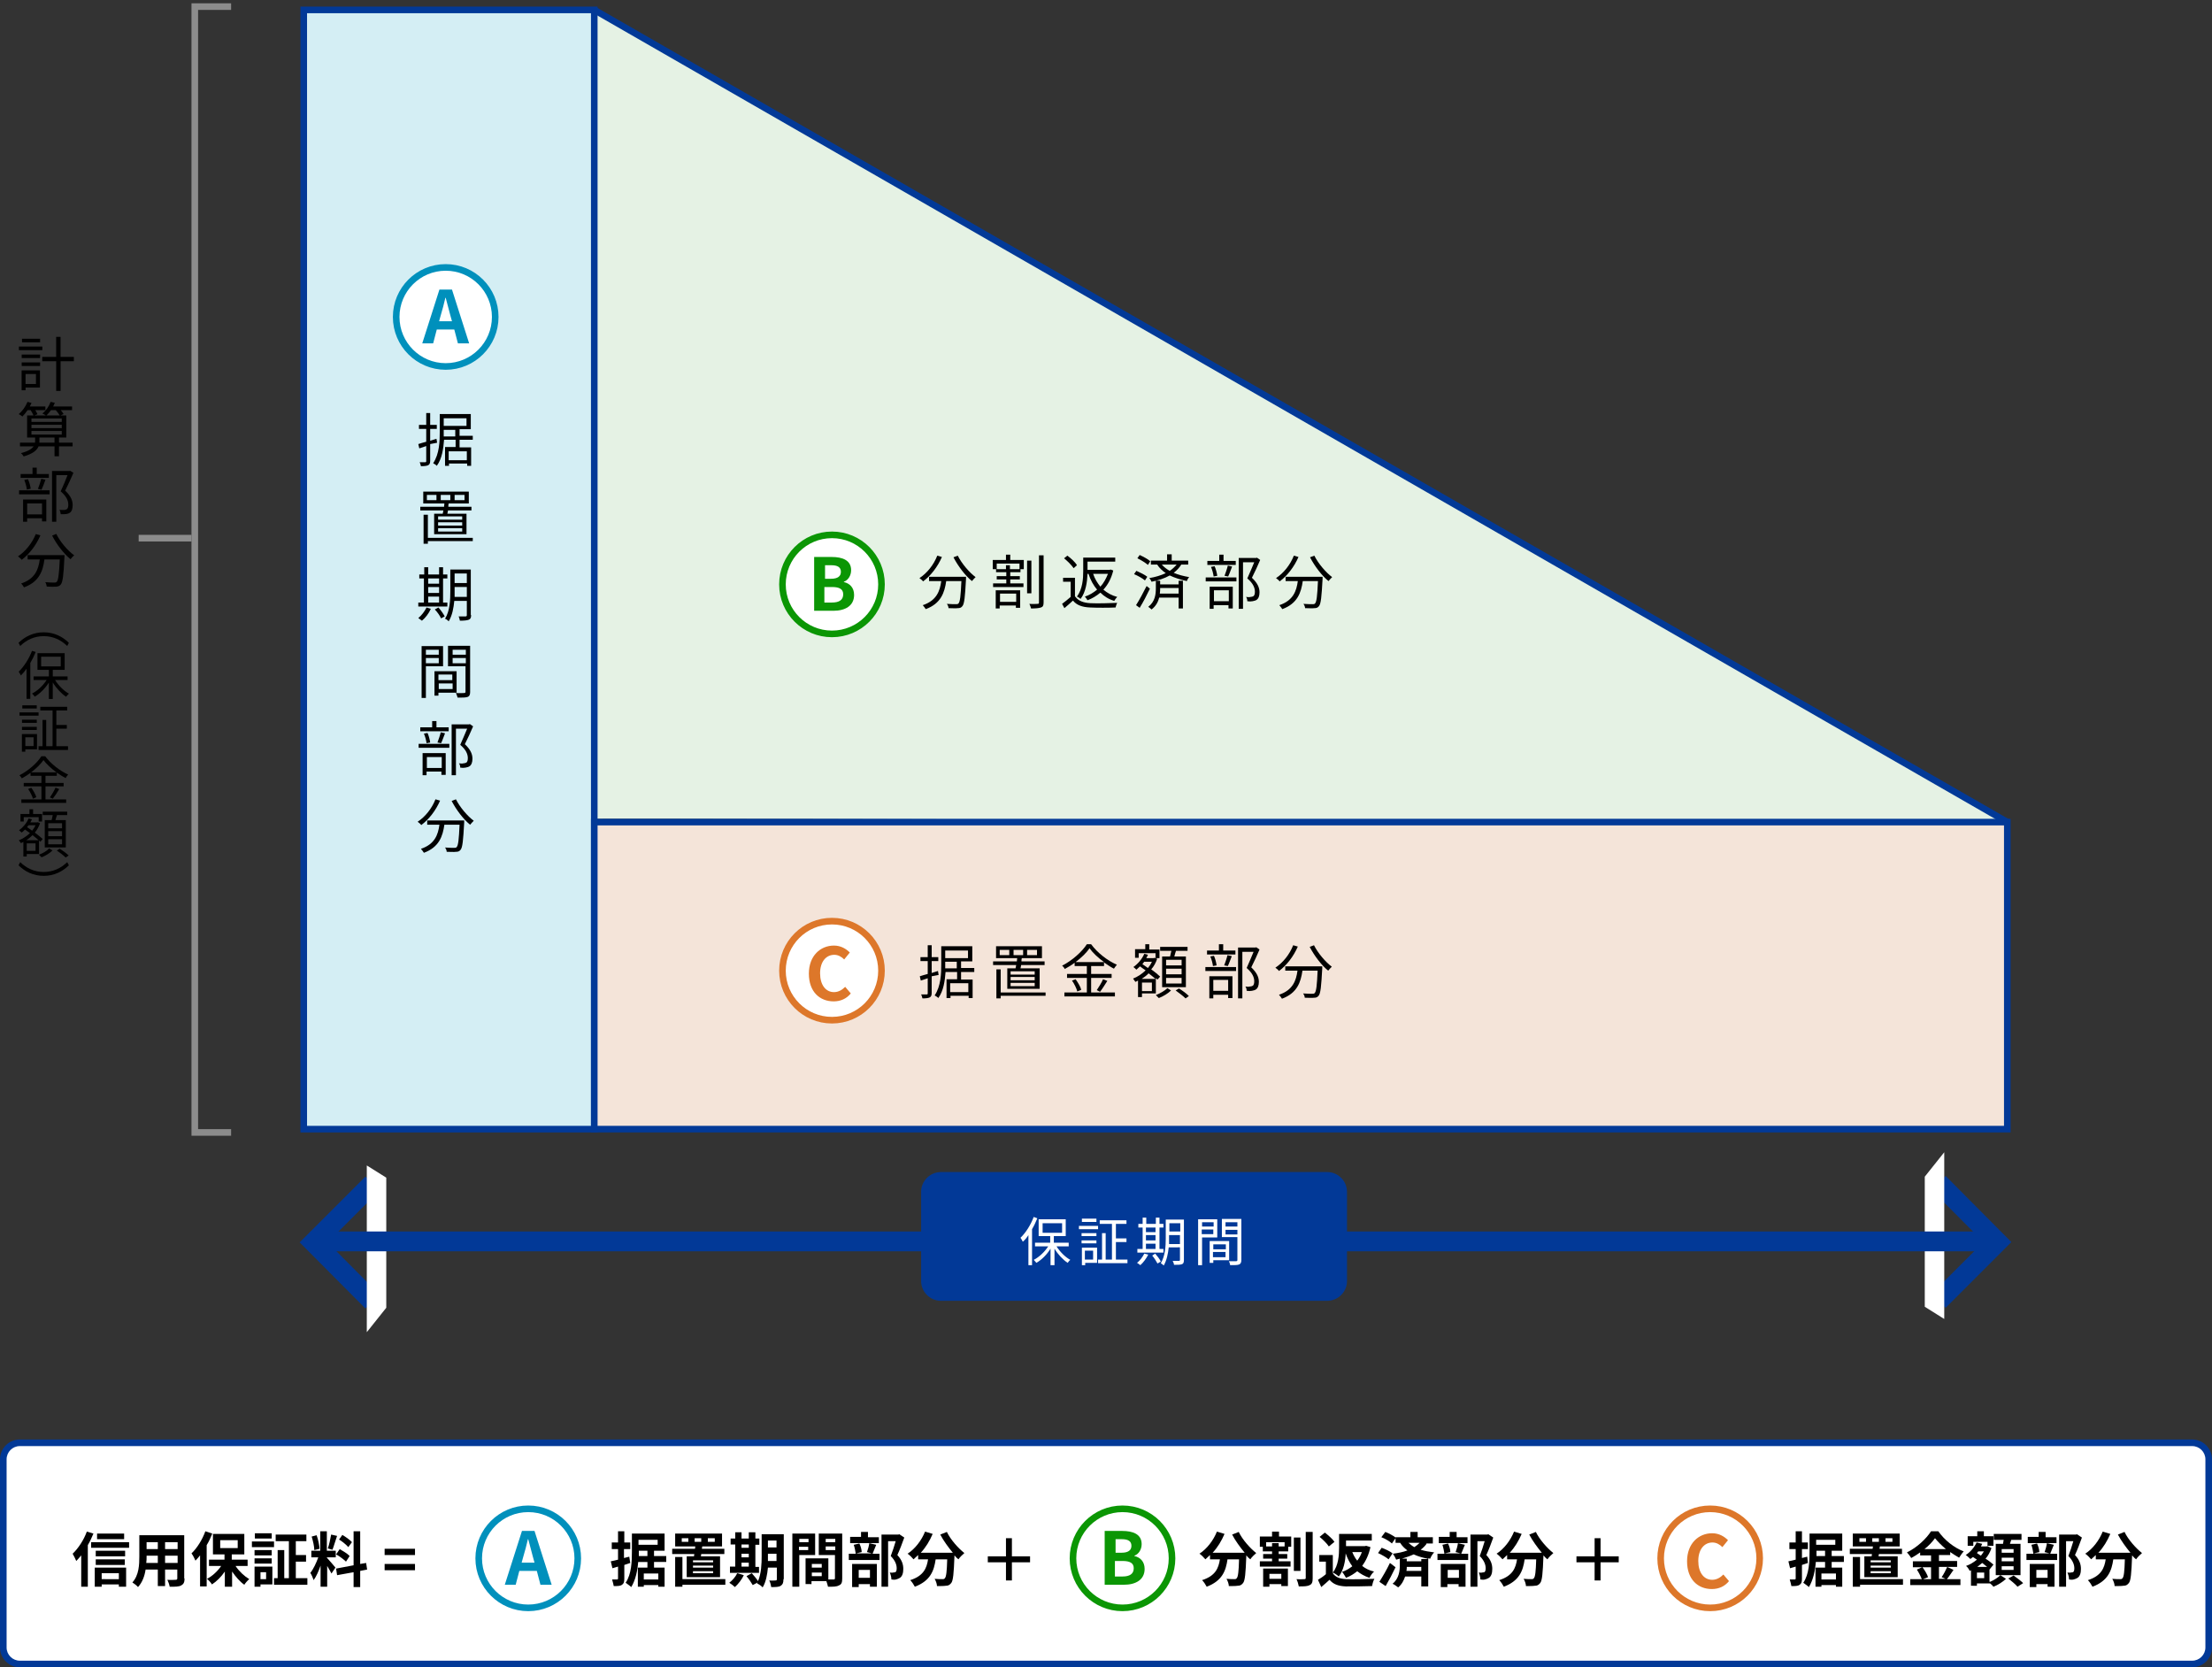
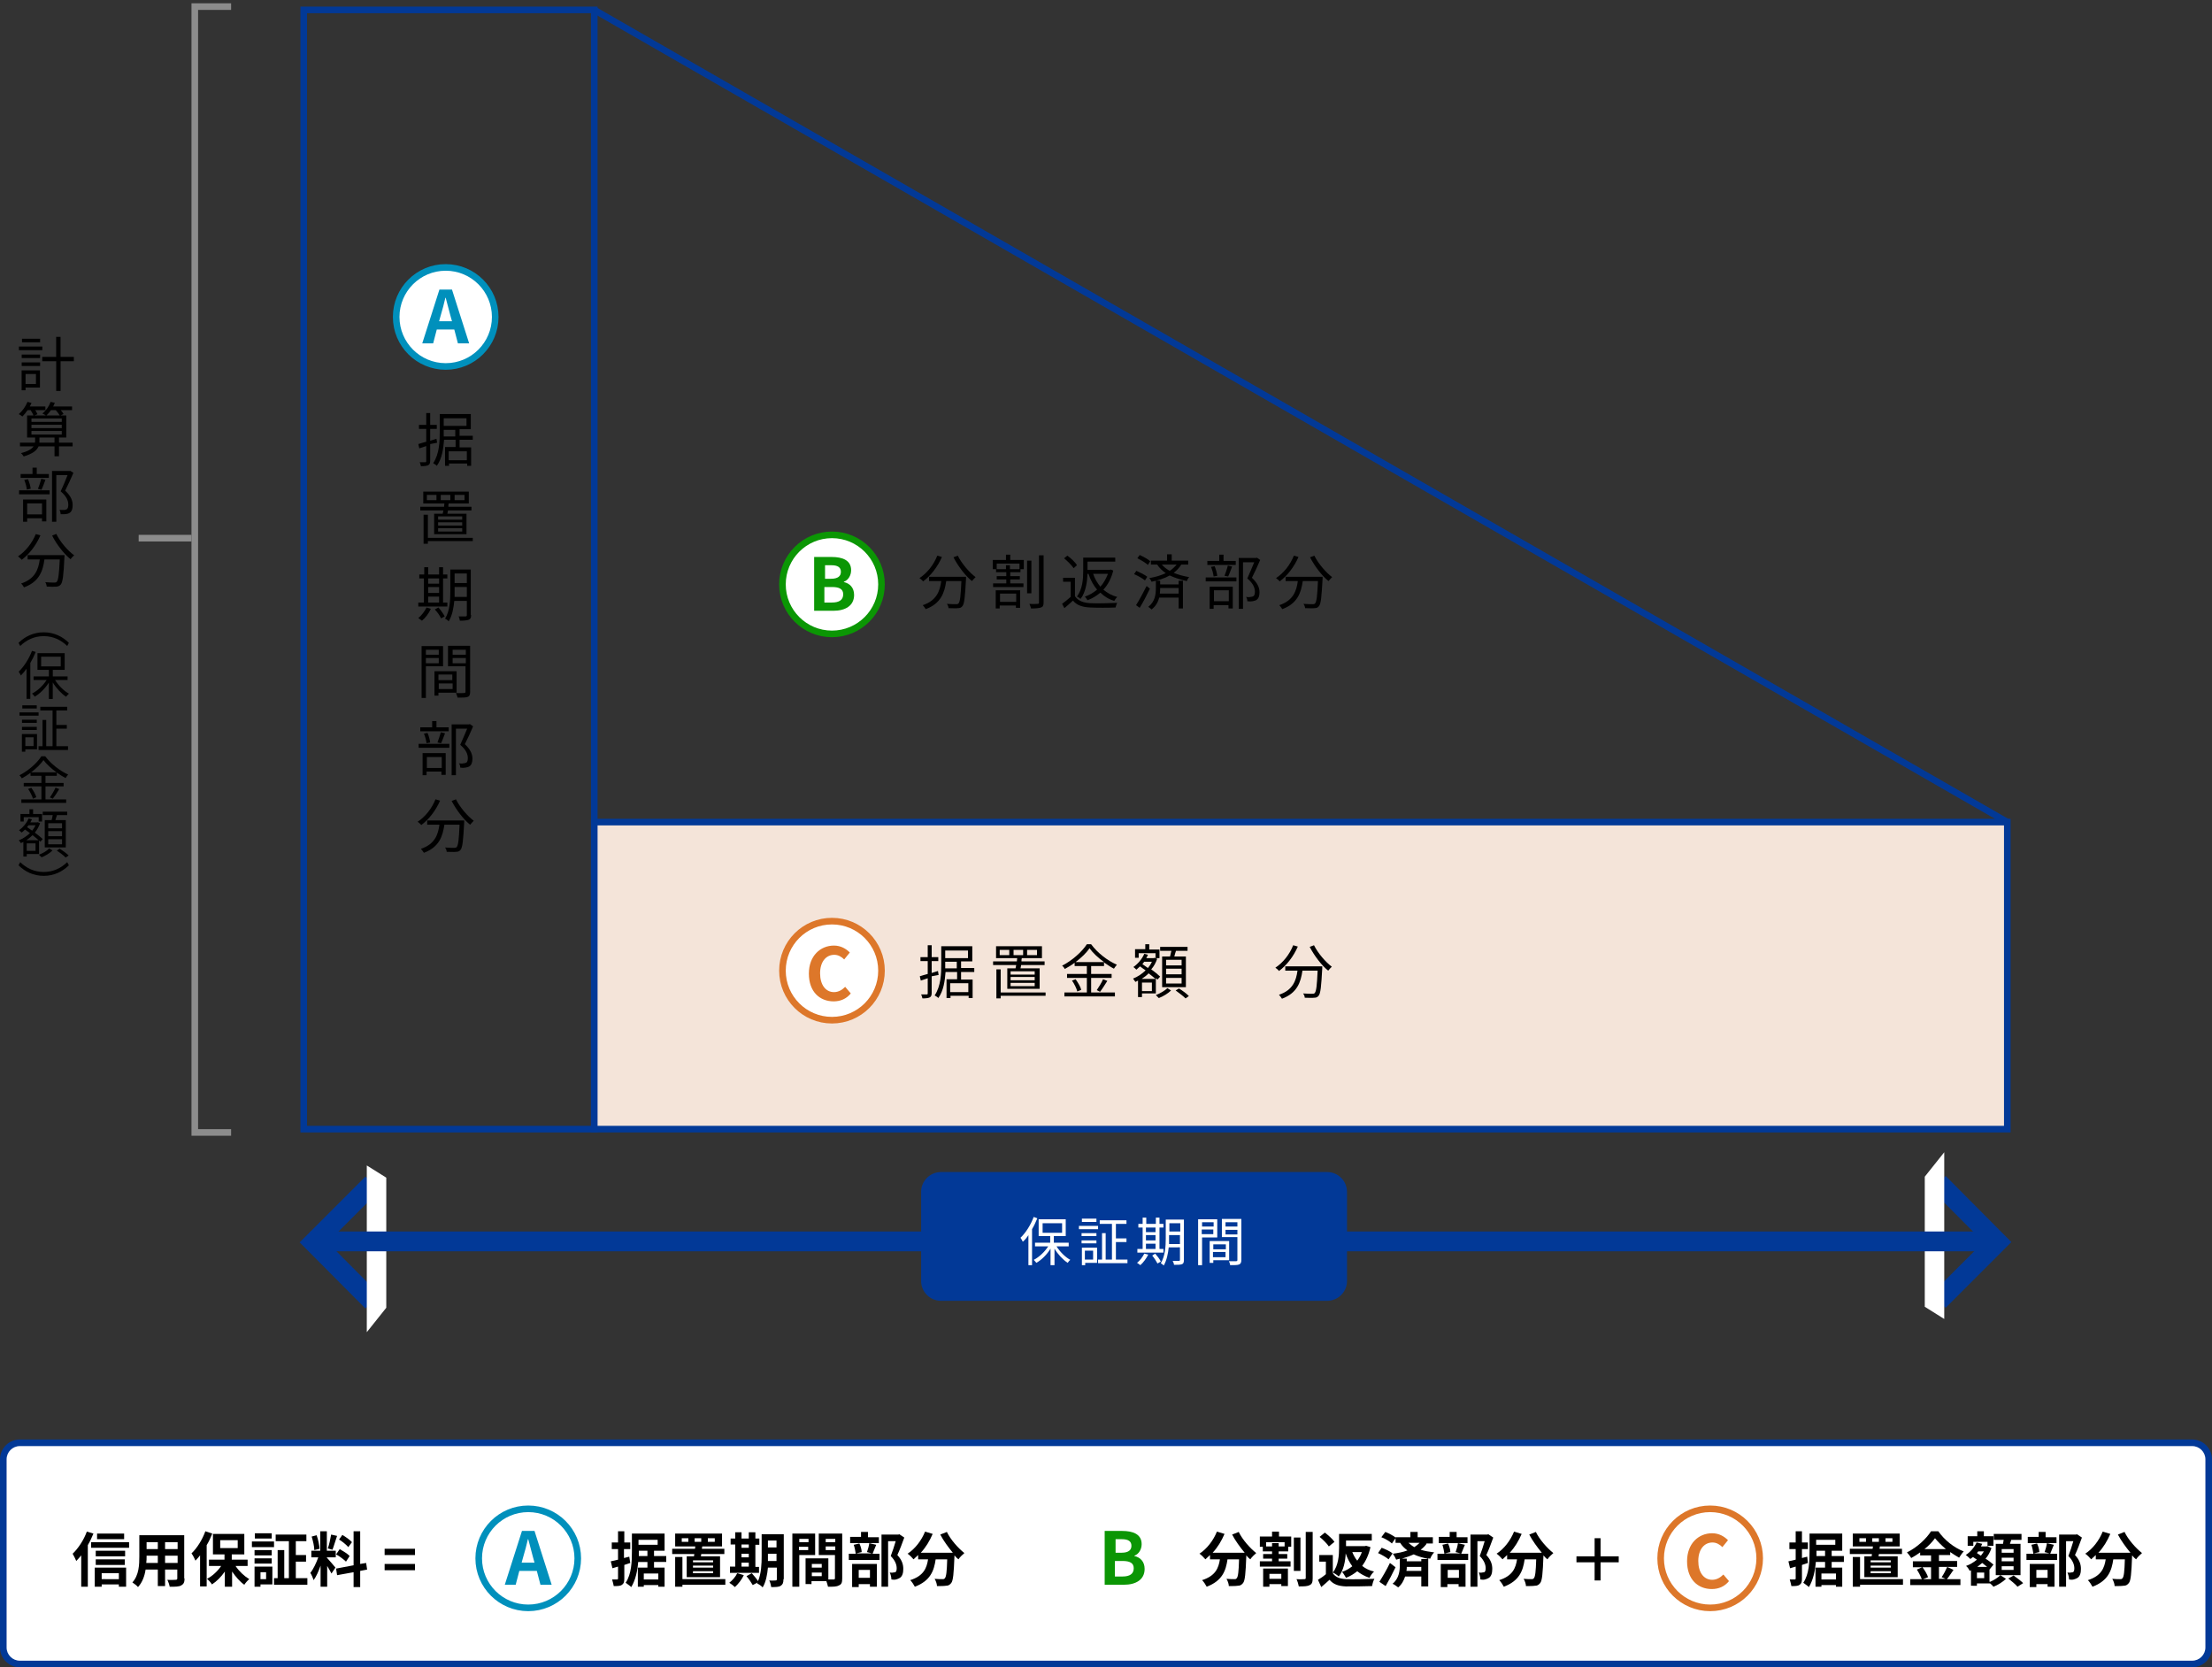
<svg xmlns="http://www.w3.org/2000/svg" version="1.1" id="レイヤー_1" x="0px" y="0px" width="670px" height="505px" viewBox="0 0 670 505" style="enable-background:new 0 0 670 505;" xml:space="preserve">
  <rect x="0" y="0" width="670" height="505" fill="#333333" stroke="none" />
  <style type="text/css">
	.st0{fill:#FFFFFF;}
	.st1{fill:#023997;}
	.st2{fill:#E5F2E4;}
	.st3{fill:#D4EEF4;}
	.st4{fill:#F4E4D9;}
	.st5{fill:none;stroke:#023997;stroke-width:2;stroke-miterlimit:10;}
	.st6{fill:none;stroke:#023997;stroke-width:6;stroke-miterlimit:10;}
	.st7{fill-rule:evenodd;clip-rule:evenodd;fill:#FFFFFF;}
	.st8{fill:none;stroke:#8C8C8C;stroke-width:2;stroke-miterlimit:10;}
	.st9{fill:#FFFFFF;stroke:#0090BC;stroke-width:2;stroke-miterlimit:10;}
	.st10{fill:#0090BC;}
	.st11{fill:#FFFFFF;stroke:#0B9604;stroke-width:2;stroke-miterlimit:10;}
	.st12{fill:#0B9604;}
	.st13{fill:#FFFFFF;stroke:#DD772A;stroke-width:2;stroke-miterlimit:10;}
	.st14{fill:#DD772A;}
</style>
  <g>
    <path class="st0" d="M6,504c-2.8,0-5-2.2-5-5v-57c0-2.8,2.2-5,5-5h658c2.8,0,5,2.2,5,5v57c0,2.8-2.2,5-5,5H6z" />
    <path class="st1" d="M664,438c2.2,0,4,1.8,4,4v57c0,2.2-1.8,4-4,4H6c-2.2,0-4-1.8-4-4v-57c0-2.2,1.8-4,4-4H664 M664,436H6   c-3.3,0-6,2.7-6,6v57c0,3.3,2.7,6,6,6h658c3.3,0,6-2.7,6-6v-57C670,438.7,667.3,436,664,436L664,436z" />
  </g>
  <g>
-     <path class="st2" d="M608,249c0,0-428-1.2-428-1V3" />
-   </g>
+     </g>
  <g>
-     <rect x="92" y="3" class="st3" width="88" height="339" />
    <path class="st1" d="M179,4v337H93V4H179 M181,2H91v341h90V2L181,2z" />
  </g>
  <g>
    <rect x="180" y="249" class="st4" width="428" height="93" />
    <path class="st1" d="M607,250v91H181v-91H607 M609,248H179v95h430V248L609,248z" />
  </g>
  <line class="st5" x1="608" y1="249" x2="180" y2="3" />
  <polyline class="st6" points="112.8,394.2 95,376.3 112.8,358.5 " />
  <polygon class="st7" points="111.1,353 111.1,403.5 117,396.1 117,356.7 " />
  <polyline class="st6" points="587.2,358.3 605,376.2 587.2,394 " />
  <polygon class="st7" points="588.9,399.5 588.9,349 583,356.4 583,395.8 " />
  <line class="st6" x1="601" y1="376" x2="94" y2="376" />
  <g>
    <path d="M130.3,134.5v5.1c0,0.7-0.2,1.1-0.6,1.3c-0.4,0.2-1.1,0.3-2.2,0.3c-0.1-0.3-0.2-0.9-0.4-1.2c0.8,0,1.5,0,1.7,0   s0.3-0.1,0.3-0.3v-4.6c-0.8,0.3-1.5,0.5-2.1,0.7l-0.3-1.3c0.7-0.2,1.5-0.5,2.4-0.7v-3.9h-2.2v-1.2h2.2v-3.6h1.2v3.6h2v1.2h-2v3.6   l1.9-0.6l0.2,1.2L130.3,134.5z M139.2,133.3v2.2h3.5v5.6h-1.2v-0.7H136v0.7h-1.2v-5.7h3.2v-2.2h-3.5c-0.2,2.7-0.6,5.7-2.2,7.9   c-0.2-0.3-0.8-0.6-1.1-0.8c1.9-2.8,2-6.7,2-9.5v-5.4h9.4v4.6h-3.4v2h4v1.2h-4V133.3z M137.9,132.2v-2h-3.5v0.8c0,0.4,0,0.8,0,1.2   H137.9z M134.4,126.7v2.3h6.9v-2.3H134.4z M141.4,136.7h-5.5v2.7h5.5V136.7z" />
    <path d="M134.1,155.6c0.1-0.3,0.1-0.7,0.2-1h-7v-1.1h7.2c0-0.3,0.1-0.7,0.1-1h-6.4v-3.6H142v3.6h-6.1c-0.1,0.3-0.1,0.6-0.1,1h7v1.1   h-7.1c-0.1,0.4-0.1,0.7-0.2,1h5.8v6.2h-9.8v-6.2H134.1z M143.2,163.9h-13.6v0.8h-1.3v-8.8h1.3v7h13.6V163.9z M132.2,149.9h-2.9v1.6   h2.9V149.9z M140,156.4h-7.3v1h7.3V156.4z M140,158.2h-7.3v1h7.3V158.2z M140,160h-7.3v1h7.3V160z M133.5,151.5h2.9v-1.6h-2.9   V151.5z M137.7,151.5h3v-1.6h-3V151.5z" />
    <path d="M135.5,183.7h-8.8v-1.2h1.7v-7.3H127V174h1.5v-2.2h1.2v2.2h3.3v-2.2h1.2v2.2h1.3v1.2h-1.3v7.3h1.3V183.7z M130.5,184.4   c-0.6,1.4-1.7,2.8-2.7,3.6c-0.3-0.2-0.8-0.6-1.1-0.8c1-0.8,1.9-2,2.5-3.2L130.5,184.4z M129.7,175.2v1.6h3.3v-1.6H129.7z    M129.7,179.6h3.3v-1.8h-3.3V179.6z M129.7,182.5h3.3v-1.8h-3.3V182.5z M132.8,184c0.7,0.8,1.5,1.9,1.9,2.7l-1.1,0.6   c-0.3-0.7-1.1-1.9-1.9-2.7L132.8,184z M142.7,186.3c0,0.8-0.2,1.2-0.7,1.4s-1.4,0.3-2.7,0.3c-0.1-0.4-0.2-1-0.4-1.3   c1,0,1.9,0,2.1,0c0.3,0,0.4-0.1,0.4-0.4V182h-3.8c-0.2,2.1-0.6,4.4-1.7,6.2c-0.2-0.3-0.8-0.7-1.1-0.8c1.5-2.4,1.6-5.8,1.6-8.4v-6.5   h6.2v13.8H142.7z M141.4,180.8v-3h-3.7v1.2c0,0.6,0,1.2,0,1.8H141.4z M137.7,173.7v2.9h3.7v-2.9H137.7z" />
    <path d="M129,201.9v9.5h-1.3v-15.7h6.5v6.1H129V201.9z M129,196.8v1.5h3.9v-1.5H129z M132.9,200.9v-1.6H129v1.6H132.9z    M132.8,209.8v0.9h-1.2v-7.4h6.7v6.5H132.8z M132.8,204.3v1.7h4.2v-1.7H132.8z M137.1,208.7V207h-4.2v1.7H137.1z M142.4,209.6   c0,0.8-0.2,1.3-0.8,1.5s-1.5,0.2-3,0.2c-0.1-0.4-0.3-1-0.5-1.4c1.1,0.1,2.2,0,2.5,0s0.4-0.1,0.4-0.4v-7.7h-5.3v-6.2h6.7   L142.4,209.6L142.4,209.6z M137.1,196.8v1.5h4v-1.5H137.1z M141.1,200.9v-1.6h-4v1.6H141.1z" />
    <path d="M126.8,225.3h9.3v1.2h-9.3V225.3z M135.8,221.5h-8.5v-1.2h3.6v-1.9h1.3v1.9h3.7v1.2H135.8z M128,228.1h7v6.6h-1.3v-1h-4.5   v1.1H128V228.1z M129.2,225.1c-0.1-0.8-0.4-2-0.8-2.9l1.1-0.2c0.4,0.9,0.7,2.1,0.8,2.9L129.2,225.1z M129.3,229.3v3.3h4.5v-3.3   H129.3z M132.5,224.9c0.3-0.8,0.8-2.2,1-3.1l1.3,0.3c-0.4,1-0.8,2.2-1.2,3L132.5,224.9z M143.3,220c-0.7,1.7-1.7,3.8-2.5,5.4   c1.8,1.7,2.3,3.1,2.3,4.4c0,1.1-0.3,1.9-0.9,2.3c-0.3,0.2-0.7,0.3-1.2,0.4c-0.5,0.1-1,0.1-1.6,0c0-0.4-0.1-1-0.4-1.3   c0.6,0.1,1,0.1,1.4,0c0.3,0,0.6-0.1,0.8-0.2c0.4-0.2,0.5-0.8,0.5-1.4c0-1.1-0.5-2.5-2.3-4c0.7-1.5,1.5-3.5,2.1-4.9h-3.4v14.1h-1.3   v-15.4h5.3l0.2-0.1L143.3,220z" />
    <path d="M133.3,242.5c-1.3,3-3.4,5.7-5.7,7.4c-0.2-0.3-0.8-0.8-1.1-1c2.3-1.5,4.3-4,5.4-6.8L133.3,242.5z M140.6,248.5   c0,0,0,0.5,0,0.6c-0.3,5.5-0.5,7.6-1.1,8.3c-0.4,0.5-0.8,0.6-1.4,0.6c-0.6,0.1-1.7,0-2.8,0c0-0.4-0.2-0.9-0.5-1.3   c1.2,0.1,2.3,0.1,2.7,0.1s0.6,0,0.8-0.2c0.5-0.5,0.7-2.3,0.9-6.8h-4.6c-0.5,3.5-1.6,6.8-6.2,8.5c-0.2-0.3-0.6-0.9-0.9-1.2   c4.2-1.4,5.2-4.3,5.6-7.3h-3.7v-1.3L140.6,248.5L140.6,248.5z M138.1,242.1c1.2,2.4,3.5,5.1,5.4,6.5c-0.3,0.3-0.8,0.8-1.1,1.2   c-2-1.6-4.2-4.5-5.6-7.2L138.1,242.1z" />
  </g>
  <g>
    <path class="st1" d="M408,388c0,3.3-2.7,6-6,6H285c-3.3,0-6-2.7-6-6v-27c0-3.3,2.7-6,6-6h117c3.3,0,6,2.7,6,6V388z" />
  </g>
  <g>
    <path class="st0" d="M314.2,369c-0.5,1.2-1,2.3-1.6,3.3v10.9h-1.1v-9.1c-0.5,0.8-1.1,1.5-1.7,2c-0.1-0.3-0.5-0.9-0.7-1.2   c1.6-1.5,3.1-3.9,4-6.3L314.2,369z M320,377.5c1.1,1.7,2.7,3.3,4.2,4.1c-0.3,0.2-0.6,0.6-0.8,0.9c-1.4-0.9-3-2.6-4-4.3v5h-1.2v-5   c-1.1,1.8-2.7,3.4-4.3,4.3c-0.2-0.3-0.6-0.7-0.8-0.9c1.6-0.8,3.3-2.4,4.4-4.1h-4v-1.1h4.6v-2h-3.5v-5.1h8.2v5.1h-3.6v2h4.5v1.1H320   z M315.8,373.4h5.9v-2.9h-5.9V373.4z" />
    <path class="st0" d="M332.6,372.3h-5.8v-1h5.8V372.3z M332.2,382.5h-3.5v0.7h-1v-5.3h4.6v4.6H332.2z M332.1,374.4h-4.5v-0.9h4.5   V374.4z M327.6,375.7h4.5v0.9h-4.5V375.7z M332.1,370.1h-4.4v-1h4.4V370.1z M328.6,378.8v2.7h2.5v-2.7H328.6z M341.5,381.5v1.1   h-8.9v-1.1h1.2v-8h1.1v8h1.9v-10.8h-3.7v-1.1h8.1v1.1H338v4.4h3.2v1.1H338v5.3H341.5z" />
    <path class="st0" d="M352.3,379.4h-7.8v-1.1h1.6v-6.5h-1.3v-1.1h1.3v-1.9h1.1v1.9h2.9v-1.9h1.1v1.9h1.2v1.1h-1.2v6.5h1.2v1.1H352.3   z M347.8,380c-0.6,1.2-1.5,2.4-2.4,3.2c-0.2-0.2-0.7-0.5-1-0.7c0.9-0.7,1.7-1.8,2.2-2.8L347.8,380z M347.1,371.8v1.4h2.9v-1.4   H347.1z M347.1,375.7h2.9v-1.6h-2.9V375.7z M347.1,378.3h2.9v-1.6h-2.9V378.3z M349.9,379.7c0.6,0.7,1.4,1.7,1.7,2.4l-1,0.6   c-0.3-0.6-1-1.7-1.6-2.4L349.9,379.7z M358.6,381.7c0,0.7-0.2,1.1-0.6,1.2c-0.5,0.2-1.2,0.2-2.4,0.2c0-0.3-0.2-0.8-0.4-1.2   c0.8,0,1.6,0,1.9,0c0.2,0,0.3-0.1,0.3-0.3v-3.8H354c-0.2,1.9-0.6,3.9-1.5,5.5c-0.2-0.2-0.7-0.6-0.9-0.7c1.3-2.1,1.5-5.1,1.5-7.4   v-5.8h5.5V381.7z M357.4,376.8v-2.7h-3.3v1.1c0,0.5,0,1,0,1.6H357.4z M354.2,370.5v2.5h3.3v-2.5H354.2z" />
    <path class="st0" d="M364.1,374.7v8.5h-1.2v-13.9h5.8v5.5h-4.6V374.7z M364.1,370.2v1.3h3.5v-1.3H364.1z M367.5,373.8v-1.4H364v1.4   H367.5z M367.5,381.7v0.8h-1.1v-6.6h5.9v5.8L367.5,381.7L367.5,381.7z M367.5,376.9v1.5h3.8v-1.5H367.5z M371.2,380.8v-1.6h-3.8   v1.6H371.2z M376,381.6c0,0.8-0.2,1.2-0.7,1.4c-0.5,0.2-1.4,0.2-2.7,0.2c0-0.3-0.2-0.9-0.4-1.2c1,0,2,0,2.2,0   c0.3,0,0.4-0.1,0.4-0.4v-6.9h-4.7v-5.5h5.9L376,381.6L376,381.6z M371.2,370.2v1.3h3.6v-1.3H371.2z M374.8,373.9v-1.4h-3.6v1.4   H374.8z" />
  </g>
  <g>
    <path d="M285.3,168.7c-1.3,3-3.4,5.7-5.7,7.4c-0.2-0.3-0.8-0.8-1.1-1c2.3-1.5,4.3-4,5.4-6.8L285.3,168.7z M292.6,174.7   c0,0,0,0.5,0,0.6c-0.3,5.5-0.5,7.6-1.1,8.3c-0.4,0.5-0.8,0.6-1.4,0.6c-0.6,0.1-1.7,0-2.8,0c0-0.4-0.2-0.9-0.5-1.3   c1.2,0.1,2.3,0.1,2.7,0.1c0.4,0,0.6,0,0.8-0.2c0.5-0.5,0.7-2.3,0.9-6.8h-4.6c-0.5,3.5-1.6,6.8-6.2,8.5c-0.2-0.3-0.6-0.9-0.9-1.2   c4.2-1.4,5.2-4.3,5.6-7.3h-3.7v-1.3L292.6,174.7L292.6,174.7z M290.1,168.3c1.2,2.4,3.5,5.1,5.4,6.5c-0.3,0.3-0.8,0.8-1.1,1.2   c-2-1.6-4.2-4.5-5.6-7.2L290.1,168.3z" />
    <path d="M306,169.6h4.1v2.8h-1v0.9H306v1.2h2.9v1H306v1.2h4v1.1h-9.2v-1.1h4v-1.2h-2.9v-1h2.9v-1.2h-3.1v-0.9h-1v-2.8h4V168h1.3   L306,169.6L306,169.6z M301.7,178.8h7.3v5.3h-1.3v-0.7h-4.9v0.9h-1.2v-5.5H301.7z M308.9,170.7h-7v1.7h2.8v-1.2h1.2v1.2h2.9v-1.7   H308.9z M302.9,179.8v2.5h4.9v-2.5H302.9z M312.4,179.7h-1.3v-9.9h1.3V179.7z M316.1,168.3v14.2c0,0.9-0.2,1.3-0.8,1.5   c-0.6,0.2-1.6,0.3-3,0.3c-0.1-0.4-0.3-1-0.5-1.4c1.1,0.1,2.2,0,2.5,0s0.4-0.1,0.4-0.4v-14.3h1.4V168.3z" />
    <path d="M325.7,180.7c0.9,1.3,2.5,1.9,4.6,2c2,0.1,6,0,8.1-0.1c-0.2,0.3-0.4,1-0.5,1.4c-2,0.1-5.7,0.1-7.7,0   c-2.4-0.1-4.1-0.7-5.2-2.1c-0.8,0.8-1.7,1.5-2.6,2.3l-0.7-1.3c0.8-0.6,1.7-1.3,2.6-2.1v-4.6H322V175h3.6v5.7H325.7z M325.2,172.1   c-0.6-0.9-1.8-2.1-2.9-3l1-0.8c1.1,0.8,2.4,2,2.9,2.9L325.2,172.1z M329.4,173.8c-0.1,2.4-0.5,5.5-2.1,7.6   c-0.2-0.2-0.8-0.6-1.1-0.7c1.7-2.3,1.9-5.4,1.9-7.7v-4.1h9.7v1.2h-8.4v2.5h6.7l0.3-0.1l0.8,0.3c-0.6,2.4-1.6,4.3-3,5.8   c1.2,1,2.6,1.8,4.2,2.2c-0.3,0.3-0.7,0.8-0.9,1.2c-1.7-0.5-3.1-1.4-4.2-2.5c-1.2,1-2.5,1.8-3.9,2.3c-0.2-0.3-0.5-0.8-0.8-1.1   c1.3-0.4,2.6-1.2,3.7-2.1c-1.1-1.3-2-2.9-2.6-4.8L329.4,173.8L329.4,173.8z M331.1,173.8c0.5,1.5,1.3,2.8,2.2,3.9   c1-1.1,1.7-2.4,2.3-3.9H331.1z" />
    <path d="M346.8,175.8c-0.7-0.6-2.1-1.4-3.3-1.9l0.7-1c1.1,0.5,2.6,1.2,3.3,1.8L346.8,175.8z M348.3,178.3c-0.9,1.9-2.1,4.2-3.1,5.8   l-1.1-0.8c0.9-1.4,2.2-3.8,3.2-5.8L348.3,178.3z M347.7,171.1c-0.7-0.6-2.1-1.5-3.2-2l0.7-1c1.1,0.5,2.6,1.3,3.2,1.9L347.7,171.1z    M357,175.9h1.3v8.4H357V181h-5.9c-0.3,1.3-1,2.6-2.3,3.6c-0.2-0.2-0.7-0.6-1-0.8c2.1-1.6,2.3-3.9,2.3-5.6v-2.3h1.3v1.1h5.6V175.9z    M357.8,171c-0.6,1-1.4,1.8-2.3,2.5c1.4,0.6,3,1,4.7,1.3c-0.3,0.3-0.6,0.8-0.7,1.2c-1.9-0.4-3.7-1-5.2-1.7   c-1.6,0.9-3.5,1.5-5.5,1.9c-0.1-0.3-0.4-0.8-0.7-1.1c1.8-0.3,3.5-0.8,5-1.5c-1-0.7-1.9-1.5-2.6-2.6h-1.9v-1.2h4.9v-1.9h1.4v1.9h5   v1.2L357.8,171L357.8,171z M357,179.8v-1.7h-5.6v0.1c0,0.5,0,1-0.1,1.6L357,179.8L357,179.8z M351.9,171c0.7,0.8,1.5,1.4,2.4,1.9   c0.8-0.5,1.5-1.2,2.1-1.9H351.9z" />
    <path d="M365.2,174.9h9.3v1.2h-9.3V174.9z M374.2,171.1h-8.5v-1.2h3.6V168h1.3v1.9h3.7v1.2H374.2z M366.4,177.7h7v6.6h-1.3v-1h-4.5   v1.1h-1.2V177.7z M367.6,174.6c-0.1-0.8-0.4-2-0.8-2.9l1.1-0.2c0.4,0.9,0.7,2.1,0.8,2.9L367.6,174.6z M367.7,178.8v3.3h4.5v-3.3   H367.7z M370.9,174.4c0.3-0.8,0.8-2.2,1-3.1l1.3,0.3c-0.4,1-0.8,2.2-1.2,3L370.9,174.4z M381.7,169.6c-0.7,1.7-1.7,3.8-2.5,5.4   c1.8,1.7,2.3,3.1,2.3,4.4c0,1.1-0.3,1.9-0.9,2.3c-0.3,0.2-0.7,0.3-1.2,0.4c-0.5,0.1-1,0.1-1.6,0c0-0.4-0.1-1-0.4-1.3   c0.6,0.1,1,0.1,1.4,0c0.3,0,0.6-0.1,0.8-0.2c0.4-0.2,0.5-0.8,0.5-1.4c0-1.1-0.5-2.5-2.3-4c0.7-1.5,1.5-3.5,2.1-4.9h-3.4v14.1h-1.3   V169h5.3l0.2-0.1L381.7,169.6z" />
    <path d="M393.3,168.7c-1.3,3-3.4,5.7-5.7,7.4c-0.2-0.3-0.8-0.8-1.1-1c2.3-1.5,4.3-4,5.4-6.8L393.3,168.7z M400.6,174.7   c0,0,0,0.5,0,0.6c-0.3,5.5-0.5,7.6-1.1,8.3c-0.4,0.5-0.8,0.6-1.4,0.6c-0.6,0.1-1.7,0-2.8,0c0-0.4-0.2-0.9-0.5-1.3   c1.2,0.1,2.3,0.1,2.7,0.1c0.4,0,0.6,0,0.8-0.2c0.5-0.5,0.7-2.3,0.9-6.8h-4.6c-0.5,3.5-1.6,6.8-6.2,8.5c-0.2-0.3-0.6-0.9-0.9-1.2   c4.2-1.4,5.2-4.3,5.6-7.3h-3.7v-1.3L400.6,174.7L400.6,174.7z M398.1,168.3c1.2,2.4,3.5,5.1,5.4,6.5c-0.3,0.3-0.8,0.8-1.1,1.2   c-2-1.6-4.2-4.5-5.6-7.2L398.1,168.3z" />
  </g>
  <g>
    <path d="M282.2,295.7v5.1c0,0.7-0.2,1.1-0.6,1.3c-0.4,0.2-1.1,0.3-2.2,0.3c-0.1-0.3-0.2-0.9-0.4-1.2c0.8,0,1.5,0,1.7,0   s0.3-0.1,0.3-0.3v-4.6c-0.8,0.3-1.5,0.5-2.1,0.7l-0.3-1.3c0.7-0.2,1.5-0.5,2.4-0.7v-3.9h-2.2v-1.2h2.2v-3.6h1.2v3.6h2v1.2h-2v3.6   l1.9-0.6l0.2,1.2L282.2,295.7z M291.1,294.5v2.2h3.5v5.6h-1.2v-0.7h-5.5v0.7h-1.2v-5.7h3.2v-2.2h-3.5c-0.2,2.7-0.6,5.7-2.2,7.9   c-0.2-0.3-0.8-0.6-1.1-0.8c1.9-2.8,2-6.7,2-9.5v-5.4h9.4v4.6h-3.4v2h4v1.2h-4V294.5z M289.8,293.3v-2h-3.5v0.8c0,0.4,0,0.8,0,1.2   H289.8z M286.3,287.9v2.3h6.9v-2.3H286.3z M293.3,297.8h-5.5v2.7h5.5V297.8z" />
    <path d="M307.6,293.3c0.1-0.3,0.1-0.7,0.2-1h-7v-1.1h7.2c0-0.3,0.1-0.7,0.1-1h-6.4v-3.6h13.9v3.6h-6.1c-0.1,0.3-0.1,0.6-0.1,1h7   v1.1h-7.1c-0.1,0.4-0.1,0.7-0.2,1h5.8v6.2h-9.8v-6.2H307.6z M316.7,301.6h-13.6v0.8h-1.3v-8.8h1.3v7h13.6V301.6z M305.7,287.7h-2.9   v1.6h2.9V287.7z M313.4,294.2h-7.3v1h7.3V294.2z M313.4,295.9h-7.3v1h7.3V295.9z M313.4,297.7h-7.3v1h7.3V297.7z M307,289.3h2.9   v-1.6H307V289.3z M311.1,289.3h3v-1.6h-3V289.3z" />
    <path d="M330.7,300.6h7v1.2h-15.3v-1.2h6.8v-4.4h-6V295h6v-2.4h-3.7v-1c-0.9,0.7-1.9,1.3-3,1.9c-0.1-0.3-0.5-0.8-0.8-1   c3.1-1.6,6-4.2,7.5-6.5h1.3c1.9,2.6,5,5,7.8,6.2c-0.3,0.3-0.6,0.8-0.9,1.2c-1-0.5-2-1.2-3-1.9v1.1h-3.9v2.4h6.2v1.2h-6.2v4.4H330.7   z M325.8,296.6c0.7,1,1.5,2.3,1.7,3.2l-1.2,0.5c-0.2-0.9-0.9-2.3-1.6-3.3L325.8,296.6z M334.4,291.4c-1.8-1.3-3.4-2.8-4.4-4.2   c-0.9,1.4-2.4,2.8-4.2,4.2H334.4z M332.2,299.9c0.6-0.9,1.5-2.3,1.9-3.3l1.3,0.5c-0.7,1.1-1.5,2.4-2.2,3.3L332.2,299.9z" />
    <path d="M345.9,301.2v0.8h-1.2v-5c-0.3,0.2-0.6,0.3-0.8,0.4c-0.2-0.3-0.5-0.7-0.7-1c1.3-0.5,2.7-1.4,3.8-2.5   c-0.6-0.4-1.2-0.8-1.7-1.2c-0.4,0.4-0.8,0.7-1.1,1c-0.2-0.2-0.6-0.6-0.9-0.8c1.4-1,2.6-2.4,3.3-4l1.1,0.3c-0.2,0.4-0.3,0.7-0.5,1   h2.3l0.2-0.1l0.8,0.3c-0.4,1.2-1,2.3-1.8,3.2c1.1,0.8,2.1,1.6,2.7,2.2l-0.8,0.9c-0.1-0.1-0.3-0.3-0.5-0.4v4.6h-4.2V301.2z    M344.9,290.1h-1.1v-2.6h3.1V286h1.2v1.6h3.1v2.6H350v-1.5h-5.1V290.1z M350,296.5c-0.6-0.5-1.3-1.1-2.1-1.7   c-0.6,0.7-1.4,1.2-2.1,1.7H350z M348.9,297.6h-3v2.6h3V297.6z M346.5,291.4c-0.2,0.2-0.3,0.5-0.5,0.6c0.6,0.4,1.1,0.8,1.7,1.2   c0.5-0.6,0.9-1.2,1.2-1.9h-2.4V291.4z M354.7,300c-0.9,0.9-2.4,1.8-3.7,2.3c-0.2-0.2-0.6-0.6-0.9-0.9c1.3-0.5,2.8-1.4,3.5-2.1   L354.7,300z M354.4,289.7c0.1-0.5,0.3-1.2,0.4-1.7h-3.4v-1.2h8.3v1.2h-3.5c-0.2,0.6-0.4,1.2-0.5,1.7h3.5v9.3H352v-9.3H354.4z    M357.9,290.7h-4.7v1.7h4.7V290.7z M357.9,293.4h-4.7v1.7h4.7V293.4z M357.9,296.2h-4.7v1.7h4.7V296.2z M357.1,299.4   c1,0.6,2.4,1.6,3,2.3l-1,0.7c-0.6-0.6-2-1.7-3-2.4L357.1,299.4z" />
-     <path d="M365.1,292.9h9.3v1.2h-9.3V292.9z M374.1,289.1h-8.5v-1.2h3.6V286h1.3v1.9h3.7v1.2H374.1z M366.3,295.7h7v6.6H372v-1h-4.5   v1.1h-1.2V295.7z M367.4,292.6c-0.1-0.8-0.4-2-0.8-2.9l1.1-0.2c0.4,0.9,0.7,2.1,0.8,2.9L367.4,292.6z M367.5,296.8v3.3h4.5v-3.3   H367.5z M370.8,292.4c0.3-0.8,0.8-2.2,1-3.1l1.3,0.3c-0.4,1-0.8,2.2-1.2,3L370.8,292.4z M381.5,287.6c-0.7,1.7-1.7,3.8-2.5,5.4   c1.8,1.7,2.3,3.1,2.3,4.4c0,1.1-0.3,1.9-0.9,2.3c-0.3,0.2-0.7,0.3-1.2,0.4s-1,0.1-1.6,0c0-0.4-0.1-1-0.4-1.3c0.6,0.1,1,0.1,1.4,0   c0.3,0,0.6-0.1,0.8-0.2c0.4-0.2,0.5-0.8,0.5-1.4c0-1.1-0.5-2.5-2.3-4c0.7-1.5,1.5-3.5,2.1-4.9h-3.4v14.1H375V287h5.3l0.2-0.1   L381.5,287.6z" />
    <path d="M393.1,286.7c-1.3,3-3.4,5.7-5.7,7.4c-0.2-0.3-0.8-0.8-1.1-1c2.3-1.5,4.3-4,5.4-6.8L393.1,286.7z M400.5,292.7   c0,0,0,0.5,0,0.6c-0.3,5.5-0.5,7.6-1.1,8.3c-0.4,0.5-0.8,0.6-1.4,0.6c-0.6,0.1-1.7,0-2.8,0c0-0.4-0.2-0.9-0.5-1.3   c1.2,0.1,2.3,0.1,2.7,0.1c0.4,0,0.6,0,0.8-0.2c0.5-0.5,0.7-2.3,0.9-6.8h-4.6c-0.5,3.5-1.6,6.8-6.2,8.5c-0.2-0.3-0.6-0.9-0.9-1.2   c4.2-1.4,5.2-4.3,5.6-7.3h-3.7v-1.3L400.5,292.7L400.5,292.7z M398,286.3c1.2,2.4,3.5,5.1,5.4,6.5c-0.3,0.3-0.8,0.8-1.1,1.2   c-2-1.6-4.2-4.5-5.6-7.2L398,286.3z" />
  </g>
  <polyline class="st8" points="70,2 59,2 59,343 70,343 " />
  <line class="st8" x1="58" y1="163" x2="42" y2="163" />
  <g>
    <path d="M28.3,464.5c-0.5,1.2-1,2.3-1.7,3.5v12.6h-2v-9.5c-0.5,0.6-1,1.2-1.5,1.7c-0.2-0.5-0.8-1.7-1.1-2.2   c1.7-1.6,3.4-4.2,4.3-6.7L28.3,464.5z M39.1,467.1v1.7H27.6v-1.7H39.1z M28.8,474.8h9.4v5.8H36v-0.7h-5.2v0.7h-2.1v-5.8H28.8z    M37.9,471.4H29v-1.7h8.9V471.4z M29,472.3h8.8v1.7H29V472.3z M37.6,466.2h-8.2v-1.7h8.2V466.2z M30.8,476.5v1.8H36v-1.8H30.8z" />
    <path d="M55.9,478.1c0,1.2-0.3,1.7-1,2.1s-1.8,0.4-3.5,0.4c-0.1-0.6-0.4-1.5-0.7-2.1c1,0.1,2.2,0,2.5,0s0.5-0.1,0.5-0.4v-2.7H50v5   h-2.2v-5h-3.7c-0.3,2-1,3.9-2.3,5.3c-0.3-0.4-1.2-1.1-1.7-1.4c2-2.2,2.1-5.4,2.1-7.9V465h13.6v13.1H55.9z M47.8,473.4v-2.2h-3.4   v0.3c0,0.6,0,1.2-0.1,1.9L47.8,473.4L47.8,473.4z M44.4,467.1v2.1h3.4v-2.1H44.4z M53.8,467.1H50v2.1h3.8V467.1z M53.8,473.4v-2.2   H50v2.2H53.8z" />
    <path d="M64.3,464.5c-0.5,1.2-1,2.4-1.7,3.5v12.5h-2v-9.4c-0.5,0.6-0.9,1.1-1.4,1.6c-0.2-0.5-0.8-1.7-1.2-2.2   c1.7-1.6,3.3-4.2,4.2-6.7L64.3,464.5z M71.4,474.4c1.1,1.6,2.6,3,4.1,3.9c-0.5,0.4-1.2,1.2-1.5,1.7c-1.3-0.9-2.6-2.4-3.7-4v4.6   h-2.2V476c-1.1,1.6-2.5,3-3.9,3.9c-0.3-0.5-1-1.3-1.5-1.7c1.6-0.8,3.2-2.3,4.3-3.9h-3.7v-1.9H68v-1.6h-3.5v-6.2H74v6.2h-3.8v1.6H75   v1.9h-3.6V474.4z M66.7,468.9H72v-2.4h-5.3V468.9z" />
    <path d="M76.3,466.9H83v1.7h-6.7V466.9z M82.5,479.9h-3.6v0.7h-1.8v-6.1h5.4V479.9z M82.3,471.1h-5.2v-1.6h5.2V471.1z M77.1,472   h5.2v1.6h-5.2V472z M82.3,466h-5.1v-1.6h5.1V466z M78.9,476.2v2.1h1.7v-2.1H78.9z M93.1,478v2H83v-2h1.1v-8.5h2v8.5h1.4v-11.2h-4   v-2h9.3v2h-3.2v4.2h3.1v2h-3.1v5H93.1z" />
    <path d="M100.4,476.6c-0.3-0.6-0.8-1.5-1.3-2.3v6.3h-2v-6.4c-0.6,1.7-1.3,3.3-2.1,4.4c-0.2-0.6-0.6-1.6-1-2.2   c0.9-1.1,1.8-3,2.4-4.7h-2.1v-2H97v-5.9h2v5.9h2.7v2H99v0.1c0.5,0.5,2.2,2.5,2.6,3L100.4,476.6z M95.2,469.5c0-1.1-0.4-2.8-0.8-4.1   l1.5-0.4c0.5,1.3,0.8,3,0.9,4.1L95.2,469.5z M102.1,465.2c-0.5,1.4-1,3.2-1.4,4.2l-1.4-0.4c0.4-1.1,0.8-3,1-4.2L102.1,465.2z    M109.1,475.8v4.9h-2v-4.5l-5,0.9l-0.3-2l5.3-1v-10.3h2v9.9l1.8-0.3l0.3,2L109.1,475.8z M102.9,469.2c1,0.6,2.4,1.4,3,2.1l-1.1,1.7   c-0.6-0.6-1.9-1.6-3-2.2L102.9,469.2z M105.5,468.6c-0.6-0.7-1.8-1.7-2.8-2.3l1-1.4c1,0.6,2.3,1.5,2.9,2.2L105.5,468.6z" />
    <path d="M116.5,469.1h9.2v1.9h-9.2V469.1z M116.5,473.7h9.2v1.9h-9.2V473.7z" />
    <path d="M190.9,473.4c-0.6,0.2-1.2,0.4-1.8,0.6v4.2c0,1-0.2,1.5-0.7,1.8c-0.5,0.4-1.3,0.4-2.5,0.4c-0.1-0.5-0.3-1.4-0.5-2   c0.6,0,1.3,0,1.5,0s0.3-0.1,0.3-0.3v-3.6l-1.7,0.5l-0.5-2.1c0.6-0.1,1.4-0.3,2.2-0.5v-3.2h-1.9v-2h1.9v-3.4h1.9v3.4h1.8v2H189v2.7   l1.6-0.4L190.9,473.4z M198.1,473.1v1.7h3.2v5.8h-1.9v-0.5H195v0.5h-1.8v-5.8h2.9v-1.7h-2.8c-0.2,2.6-0.8,5.5-2.1,7.6   c-0.4-0.4-1.3-1-1.7-1.3c1.8-2.6,1.9-6.6,1.9-9.4v-5.5h9.9v5.2h-3.2v1.6h3.7v1.8L198.1,473.1L198.1,473.1z M196.1,471.3v-1.6h-2.6   v0.3c0,0.4,0,0.8,0,1.3L196.1,471.3L196.1,471.3z M193.4,466.4v1.5h5.8v-1.5H193.4z M199.4,476.6H195v1.8h4.4V476.6z" />
    <path d="M210.2,471.4c0-0.2,0.1-0.5,0.1-0.7h-6.7v-1.6h6.9l0.1-0.7h-6.1v-3.9h14.2v3.9h-6l-0.1,0.7h6.8v1.6h-7l-0.1,0.7h5.8v6.3   H208v-6.3H210.2z M219.7,480h-13v0.6h-2.2v-9h2.2v6.7h13V480z M208.5,465.9h-2v1.1h2V465.9z M216,472.6h-6.1v0.6h6.1V472.6z    M216,474.2h-6.1v0.6h6.1V474.2z M216,475.9h-6.1v0.6h6.1V475.9z M210.4,467h2v-1.1h-2V467z M214.4,467h2.1v-1.1h-2.1V467z" />
    <path d="M225.3,477.1c-0.6,1.3-1.7,2.7-2.7,3.6c-0.4-0.4-1.2-1-1.7-1.3c0.9-0.7,1.9-1.8,2.4-2.9L225.3,477.1z M229.9,476.4h-8.8   v-1.9h1.6v-6.7h-1.4V466h1.4v-1.9h1.9v1.9h2.2v-1.9h2v1.9h1.2v1.9h-1.2v6.7h1.1V476.4z M224.6,467.8v1h2.2v-1H224.6z M224.6,471.7   h2.2v-1.1h-2.2V471.7z M224.6,474.5h2.2v-1.2h-2.2V474.5z M237.3,478.3c0,1.1-0.2,1.6-0.8,2s-1.5,0.4-2.9,0.4   c-0.1-0.6-0.3-1.5-0.6-2c0.8,0.1,1.6,0,1.9,0c0.3,0,0.4-0.1,0.4-0.4v-3.5h-2.7c-0.2,2.1-0.6,4.4-1.6,6c-0.3-0.4-1.2-1-1.7-1.2   c0.1-0.1,0.1-0.2,0.2-0.3l-1.5,0.8c-0.4-0.7-1.2-1.9-1.9-2.7l1.6-0.9c0.6,0.7,1.5,1.7,1.9,2.4c1-2.3,1.1-5.3,1.1-7.6v-6.6h6.7v13.6   H237.3z M235.2,472.8v-2.2h-2.6v0.7c0,0.5,0,1,0,1.5H235.2z M232.6,466.6v2.1h2.6v-2.1H232.6z" />
    <path d="M242.1,471v9.6H240v-16.1h6.9v6.5H242.1z M242.1,466.1v1h2.8v-1H242.1z M244.8,469.5v-1H242v1H244.8z M255.1,478.1   c0,1.2-0.2,1.8-1,2.1c-0.7,0.4-1.7,0.4-3.3,0.4c-0.1-0.5-0.3-1.1-0.5-1.7h-4.5v0.9H244V472h6.9v6.4c0.7,0,1.4,0,1.6,0   c0.3,0,0.4-0.1,0.4-0.4v-7H248v-6.5h7.1V478.1z M245.9,473.7v1.1h3v-1.1H245.9z M248.9,477.4v-1.1h-3v1.1H248.9z M250.1,466.1v1   h2.9v-1H250.1z M253,469.5v-1.1h-2.9v1.1H253z" />
    <path d="M265.4,467.9c-0.4,1-0.8,2-1.1,2.7h2.1v1.9h-9.3v-1.9h2.1c-0.1-0.7-0.3-1.8-0.6-2.7l1.7-0.4c0.4,0.8,0.7,1.9,0.7,2.6   l-1.7,0.4h4.8l-1.5-0.4c0.3-0.8,0.6-1.9,0.7-2.7L265.4,467.9z M266.2,467.4h-8.7v-1.9h3.3V464h2.1v1.6h3.3L266.2,467.4L266.2,467.4   z M258.2,473.7h7.4v6.9h-2.1v-0.8h-3.4v0.9h-2v-7H258.2z M260.1,475.5v2.4h3.4v-2.4H260.1z M273.9,465.7c-0.6,1.7-1.4,3.8-2.1,5.3   c1.5,1.6,1.8,3,1.8,4.2c0,1.3-0.3,2.2-1,2.7c-0.3,0.2-0.8,0.4-1.2,0.5c-0.4,0.1-0.9,0.1-1.4,0c0-0.6-0.2-1.5-0.5-2.1   c0.4,0,0.7,0.1,1,0c0.3,0,0.5-0.1,0.7-0.1c0.3-0.2,0.4-0.6,0.4-1.2c0-1-0.4-2.3-1.8-3.7c0.5-1.3,1.1-3.1,1.5-4.5H269v13.8h-2v-15.8   h5.1l0.3-0.1L273.9,465.7z" />
    <path d="M286.8,464c1.1,2.3,3.4,4.9,5.3,6.4c-0.6,0.5-1.4,1.3-1.8,1.9c-0.4-0.3-0.8-0.7-1.2-1.2v0.1c-0.2,5.4-0.4,7.6-1,8.3   c-0.5,0.6-0.9,0.8-1.6,0.8c-0.6,0.1-1.7,0.1-2.7,0.1c0-0.6-0.3-1.5-0.7-2.2c1,0.1,1.9,0.1,2.4,0.1c0.3,0,0.5,0,0.7-0.3   c0.4-0.4,0.6-2,0.7-5.7h-3.5c-0.5,3.5-1.6,6.5-6.3,8.3c-0.3-0.6-0.9-1.5-1.4-2c4.1-1.3,5-3.7,5.4-6.3h-3V471   c-0.5,0.5-1,0.9-1.4,1.3c-0.4-0.5-1.3-1.4-1.8-1.7c2.3-1.5,4.2-4,5.3-6.7l2.3,0.7c-0.9,2.1-2.1,4.1-3.6,5.7h9.7   c-1.4-1.7-2.8-3.6-3.8-5.5L286.8,464z" />
-     <path d="M312,473.2h-5.5v5.5h-1.8v-5.5h-5.5v-1.8h5.5v-5.5h1.8v5.5h5.5V473.2z" />
    <path d="M375.2,464c1.1,2.3,3.4,4.9,5.3,6.4c-0.6,0.5-1.4,1.3-1.8,1.9c-0.4-0.3-0.8-0.7-1.2-1.2v0.1c-0.2,5.4-0.4,7.6-1,8.3   c-0.5,0.6-0.9,0.8-1.6,0.8c-0.6,0.1-1.7,0.1-2.7,0.1c0-0.6-0.3-1.5-0.7-2.2c1,0.1,1.9,0.1,2.4,0.1c0.3,0,0.5,0,0.7-0.3   c0.4-0.4,0.6-2,0.7-5.7h-3.5c-0.5,3.5-1.6,6.5-6.3,8.3c-0.3-0.6-0.9-1.5-1.4-2c4.1-1.3,5-3.7,5.4-6.3h-3V471   c-0.5,0.5-1,0.9-1.4,1.3c-0.4-0.5-1.3-1.4-1.8-1.7c2.3-1.5,4.2-4,5.3-6.7l2.3,0.7c-0.9,2.1-2.1,4.1-3.6,5.7h9.7   c-1.4-1.7-2.8-3.6-3.8-5.5L375.2,464z" />
    <path d="M387.3,465.4h3.8v3.1h-0.9v1.4h-2.9v0.8h2.6v1.4h-2.6v0.8h3.6v1.6h-9.3v-1.6h3.7v-0.8h-2.7v-1.4h2.7v-0.8h-2.8v-1.4h-0.9   v-3.1h3.7v-1.5h2.1v1.5H387.3z M382.6,475.1h7.5v5.3h-2v-0.6h-3.6v0.8h-1.9V475.1z M389.1,467.1h-5.6v1.3h1.8v-1h2v1h1.8   L389.1,467.1L389.1,467.1z M384.5,476.7v1.5h3.6v-1.5H384.5z M393.9,475.8h-2v-10.1h2V475.8z M397.6,464.2V478   c0,1.2-0.2,1.8-0.9,2.1c-0.7,0.4-1.8,0.4-3.3,0.4c-0.1-0.6-0.4-1.6-0.7-2.2c1,0.1,2.1,0,2.4,0s0.4-0.1,0.4-0.4V464h2.1V464.2z" />
    <path d="M403.7,476.5c0.8,1.2,2.1,1.7,4,1.8c2.1,0.1,6.2,0,8.6-0.1c-0.3,0.5-0.6,1.5-0.7,2.2c-2.2,0.1-5.8,0.1-8,0.1   c-2.2-0.1-3.7-0.6-4.9-2c-0.8,0.7-1.5,1.4-2.5,2.2l-1-2.2c0.7-0.4,1.6-1,2.4-1.7V473h-2v-2h4.1V476.5z M402.5,468.4   c-0.5-0.8-1.8-2.1-2.8-2.9l1.6-1.3c1,0.8,2.3,1.9,2.9,2.8L402.5,468.4z M415.1,468.6c-0.5,2.3-1.4,4.2-2.5,5.7   c1,0.8,2.2,1.4,3.6,1.7c-0.5,0.4-1.1,1.3-1.4,1.9c-1.5-0.5-2.7-1.2-3.7-2c-1,0.8-2.1,1.5-3.4,2c-0.3-0.5-0.8-1.4-1.2-1.8   c1.2-0.4,2.2-1,3.1-1.7c-0.8-1.1-1.5-2.4-2-3.9c-0.1,2.3-0.6,5.1-2.1,7c-0.4-0.4-1.3-1-1.8-1.2c1.7-2.1,1.9-5.3,1.9-7.5v-4.2h9.9v2   h-7.8v1.7h5.7l0.4-0.1L415.1,468.6z M409.6,470.1c0.4,1,0.9,1.9,1.5,2.6c0.6-0.8,1.1-1.7,1.4-2.6H409.6z" />
    <path d="M420.6,472.3c-0.7-0.6-2.1-1.4-3.2-1.9l1.1-1.6c1.1,0.4,2.6,1.1,3.3,1.7L420.6,472.3z M422.7,474.7c-0.9,1.9-2,4-3,5.7   l-1.9-1.3c0.9-1.4,2.2-3.6,3.2-5.7L422.7,474.7z M432.3,467.3c-0.5,0.8-1.2,1.5-2,2.1c1.3,0.4,2.6,0.6,4.1,0.8   c-0.5,0.5-1,1.3-1.2,1.9l-0.6-0.1v8.5h-2.1v-3h-4.9c-0.4,1.2-1,2.4-2.1,3.3c-0.4-0.3-1.2-0.9-1.7-1.1c2-1.6,2.2-4.1,2.2-5.6v-2   c-0.4,0.1-0.7,0.2-1.1,0.3c-0.2-0.5-0.7-1.4-1-1.8c1.6-0.2,3.1-0.5,4.4-1c-0.8-0.6-1.6-1.3-2.2-2.3h-1.4v-1.4l-1.1,1.6   c-0.6-0.6-2.1-1.5-3.2-1.9l1.2-1.6c1,0.4,2.4,1.1,3.1,1.7v-0.1h4.5V464h2.2v1.6h4.6v1.9h-1.7V467.3z M432.4,472.1   c-1.5-0.3-2.9-0.7-4.2-1.3c-1.1,0.5-2.3,0.9-3.6,1.3h1.5v0.8h4.4v-0.7h1.9V472.1z M430.5,475.8v-1.2h-4.4c0,0.4,0,0.8-0.1,1.2   H430.5z M426.6,467.3c0.6,0.5,1.2,1,1.8,1.3c0.6-0.4,1.1-0.8,1.6-1.3H426.6z" />
    <path d="M443.7,467.9c-0.4,1-0.8,2-1.1,2.7h2.1v1.9h-9.3v-1.9h2.1c-0.1-0.7-0.3-1.8-0.6-2.7l1.7-0.4c0.4,0.8,0.7,1.9,0.7,2.6   l-1.7,0.4h4.8l-1.5-0.4c0.3-0.8,0.6-1.9,0.7-2.7L443.7,467.9z M444.5,467.4h-8.7v-1.9h3.3V464h2.1v1.6h3.3L444.5,467.4L444.5,467.4   z M436.5,473.7h7.4v6.9h-2.1v-0.8h-3.4v0.9h-2v-7H436.5z M438.5,475.5v2.4h3.4v-2.4H438.5z M452.3,465.7c-0.6,1.7-1.4,3.8-2.1,5.3   c1.5,1.6,1.8,3,1.8,4.2c0,1.3-0.3,2.2-1,2.7c-0.3,0.2-0.8,0.4-1.2,0.5c-0.4,0.1-0.9,0.1-1.4,0c0-0.6-0.2-1.5-0.5-2.1   c0.4,0,0.7,0.1,1,0c0.3,0,0.5-0.1,0.7-0.1c0.3-0.2,0.4-0.6,0.4-1.2c0-1-0.4-2.3-1.8-3.7c0.5-1.3,1.1-3.1,1.5-4.5h-2.2v13.8h-2.1   v-15.8h5.1l0.3-0.1L452.3,465.7z" />
    <path d="M465.2,464c1.1,2.3,3.4,4.9,5.3,6.4c-0.6,0.5-1.4,1.3-1.8,1.9c-0.4-0.3-0.8-0.7-1.2-1.2v0.1c-0.2,5.4-0.4,7.6-1,8.3   c-0.5,0.6-0.9,0.8-1.6,0.8c-0.6,0.1-1.7,0.1-2.7,0.1c0-0.6-0.3-1.5-0.7-2.2c1,0.1,1.9,0.1,2.4,0.1c0.3,0,0.5,0,0.7-0.3   c0.4-0.4,0.6-2,0.7-5.7h-3.5c-0.5,3.5-1.6,6.5-6.3,8.3c-0.3-0.6-0.9-1.5-1.4-2c4.1-1.3,5-3.7,5.4-6.3h-3V471   c-0.5,0.5-1,0.9-1.4,1.3c-0.4-0.5-1.3-1.4-1.8-1.7c2.3-1.5,4.2-4,5.3-6.7l2.3,0.7c-0.9,2.1-2.1,4.1-3.6,5.7h9.7   c-1.4-1.7-2.8-3.6-3.8-5.5L465.2,464z" />
    <path d="M490.3,473.2h-5.5v5.5H483v-5.5h-5.5v-1.8h5.5v-5.5h1.8v5.5h5.5V473.2z" />
    <path d="M547.6,473.4c-0.6,0.2-1.2,0.4-1.8,0.6v4.2c0,1-0.2,1.5-0.7,1.8c-0.5,0.4-1.3,0.4-2.5,0.4c-0.1-0.5-0.3-1.4-0.5-2   c0.6,0,1.3,0,1.5,0s0.3-0.1,0.3-0.3v-3.6l-1.7,0.5l-0.5-2.1c0.6-0.1,1.4-0.3,2.2-0.5v-3.2H542v-2h1.9v-3.4h1.9v3.4h1.8v2h-1.8v2.7   l1.6-0.4L547.6,473.4z M554.8,473.1v1.7h3.2v5.8h-1.9v-0.5h-4.4v0.5h-1.8v-5.8h2.9v-1.7H550c-0.2,2.6-0.8,5.5-2.1,7.6   c-0.4-0.4-1.3-1-1.7-1.3c1.8-2.6,1.9-6.6,1.9-9.4v-5.5h9.9v5.2h-3.2v1.6h3.7v1.8L554.8,473.1L554.8,473.1z M552.8,471.3v-1.6h-2.6   v0.3c0,0.4,0,0.8,0,1.3L552.8,471.3L552.8,471.3z M550.1,466.4v1.5h5.8v-1.5H550.1z M556.1,476.6h-4.4v1.8h4.4V476.6z" />
    <path d="M566.9,471.4c0-0.2,0.1-0.5,0.1-0.7h-6.7v-1.6h6.9l0.1-0.7h-6.1v-3.9h14.2v3.9h-6l-0.1,0.7h6.8v1.6h-7l-0.1,0.7h5.8v6.3   h-10.1v-6.3H566.9z M576.4,480h-13v0.6h-2.2v-9h2.2v6.7h13V480z M565.2,465.9h-2v1.1h2V465.9z M572.7,472.6h-6.1v0.6h6.1V472.6z    M572.7,474.2h-6.1v0.6h6.1V474.2z M572.7,475.9h-6.1v0.6h6.1V475.9z M567.1,467h2v-1.1h-2V467z M571.1,467h2.1v-1.1h-2.1V467z" />
    <path d="M591.7,475.5c-0.7,1-1.4,2.1-2,2.8h4.1v1.8h-15.2v-1.8h3.5c-0.3-0.8-0.9-2-1.5-2.9l1.6-0.7h-2.8v-1.8h5.5v-1.8h-3.3v-0.9   c-0.8,0.6-1.8,1.2-2.7,1.7c-0.3-0.5-0.9-1.3-1.3-1.7c3.1-1.5,5.9-4.2,7.3-6.4h2.2c1.9,2.7,4.8,5,7.7,6.1c-0.5,0.5-1,1.3-1.4,1.9   c-0.9-0.5-1.8-1.1-2.7-1.7v0.9h-3.4v1.8h5.5v1.8h-5.5v3.6h2l-1.2-0.5c0.6-0.8,1.3-2.2,1.7-3.1L591.7,475.5z M582.3,474.7   c0.7,0.9,1.4,2.1,1.7,3l-1.5,0.6h2.4v-3.6H582.3z M589.4,469.2c-1.3-1.1-2.5-2.3-3.3-3.3c-0.8,1.1-1.9,2.3-3.2,3.3H589.4z" />
    <path d="M602.8,479.1c1.2-0.5,2.4-1.3,3.1-2l1.7,1.1c-0.9,0.9-2.5,1.9-3.8,2.4c-0.2-0.3-0.6-0.7-1-1h-4v0.7H597v-4.7l-0.4,0.2   c-0.2-0.5-0.7-1.2-1.1-1.5c1.2-0.4,2.3-1.1,3.3-1.9l-1.2-0.8c-0.3,0.2-0.5,0.4-0.8,0.6c-0.3-0.3-1-1-1.4-1.2   c1.4-0.9,2.6-2.3,3.3-3.8l1.7,0.4c-0.1,0.3-0.3,0.6-0.4,0.8h1.7l0.3-0.1l1.2,0.6c-0.4,1.2-1,2.3-1.8,3.2c1,0.6,1.8,1.3,2.4,1.8   l-1.2,1.5l0,0v3.7H602.8z M597.7,468.2H596v-2.9h2.9v-1.5h2v1.5h2.9v2.9H602V467h-4.3V468.2z M601,476.3h-2.2v1.7h2.2V476.3z    M601.9,474.6c-0.5-0.4-1-0.8-1.5-1.2c-0.5,0.4-1,0.8-1.5,1.2H601.9z M599.2,469.9c-0.1,0.2-0.3,0.3-0.4,0.5l1.2,0.8   c0.3-0.4,0.6-0.8,0.9-1.3H599.2z M606.7,467.6c0.1-0.4,0.1-0.8,0.2-1.2h-3v-1.8h8.4v1.8h-3.1c-0.1,0.4-0.3,0.8-0.4,1.2h3.2v9.5   h-7.5v-9.5H606.7z M609.9,469.2h-3.6v1.1h3.6V469.2z M609.9,471.8h-3.6v1.1h3.6V471.8z M609.9,474.4h-3.6v1.1h3.6V474.4z    M609.9,477.2c1,0.7,2.3,1.7,2.9,2.3l-1.7,1.1c-0.6-0.7-1.8-1.7-2.8-2.5L609.9,477.2z" />
    <path d="M622.1,467.9c-0.4,1-0.8,2-1.1,2.7h2.1v1.9h-9.3v-1.9h2.1c-0.1-0.7-0.3-1.8-0.6-2.7l1.7-0.4c0.4,0.8,0.7,1.9,0.7,2.6   l-1.7,0.4h4.8l-1.5-0.4c0.3-0.8,0.6-1.9,0.7-2.7L622.1,467.9z M622.9,467.4h-8.7v-1.9h3.3V464h2.1v1.6h3.3L622.9,467.4L622.9,467.4   z M614.9,473.7h7.4v6.9h-2.1v-0.8h-3.4v0.9h-2v-7H614.9z M616.8,475.5v2.4h3.4v-2.4H616.8z M630.6,465.7c-0.6,1.7-1.4,3.8-2.1,5.3   c1.5,1.6,1.8,3,1.8,4.2c0,1.3-0.3,2.2-1,2.7c-0.3,0.2-0.8,0.4-1.2,0.5s-0.9,0.1-1.4,0c0-0.6-0.2-1.5-0.5-2.1c0.4,0,0.7,0.1,1,0   c0.3,0,0.5-0.1,0.7-0.1c0.3-0.2,0.4-0.6,0.4-1.2c0-1-0.4-2.3-1.8-3.7c0.5-1.3,1.1-3.1,1.5-4.5h-2.2v13.8h-2.1v-15.8h5.1l0.3-0.1   L630.6,465.7z" />
    <path d="M643.5,464c1.1,2.3,3.4,4.9,5.3,6.4c-0.6,0.5-1.4,1.3-1.8,1.9c-0.4-0.3-0.8-0.7-1.2-1.2v0.1c-0.2,5.4-0.4,7.6-1,8.3   c-0.5,0.6-0.9,0.8-1.6,0.8c-0.6,0.1-1.7,0.1-2.7,0.1c0-0.6-0.3-1.5-0.7-2.2c1,0.1,1.9,0.1,2.4,0.1c0.3,0,0.5,0,0.7-0.3   c0.4-0.4,0.6-2,0.7-5.7h-3.5c-0.5,3.5-1.6,6.5-6.3,8.3c-0.3-0.6-0.9-1.5-1.4-2c4.1-1.3,5-3.7,5.4-6.3h-3V471   c-0.5,0.5-1,0.9-1.4,1.3c-0.4-0.5-1.3-1.4-1.8-1.7c2.3-1.5,4.2-4,5.3-6.7l2.3,0.7c-0.9,2.1-2.1,4.1-3.6,5.7h9.7   c-1.4-1.7-2.8-3.6-3.8-5.5L643.5,464z" />
  </g>
  <g>
    <circle class="st9" cx="135" cy="96" r="15" />
    <g>
      <path class="st10" d="M137.6,99.8h-5.3l-1.1,4.2h-3.3l5.2-16.3h3.8l5.2,16.3h-3.4L137.6,99.8z M136.9,97.3l-0.5-1.8    c-0.5-1.7-0.9-3.6-1.4-5.3h-0.1c-0.4,1.8-0.9,3.6-1.4,5.3l-0.5,1.8H136.9z" />
    </g>
  </g>
  <g>
    <circle class="st9" cx="160" cy="472" r="15" />
    <g>
      <path class="st10" d="M162.6,475.8h-5.3l-1.1,4.2h-3.3l5.2-16.3h3.8l5.2,16.3h-3.4L162.6,475.8z M161.9,473.3l-0.5-1.8    c-0.5-1.7-0.9-3.6-1.4-5.3h-0.1c-0.4,1.8-0.9,3.6-1.4,5.3l-0.5,1.8H161.9z" />
    </g>
  </g>
  <g>
    <circle class="st11" cx="252" cy="177" r="15" />
    <g>
      <path class="st12" d="M246.5,168.7h5.4c3.3,0,5.9,1,5.9,4c0,1.5-0.8,3-2.2,3.5v0.1c1.8,0.4,3.1,1.7,3.1,3.9c0,3.3-2.7,4.8-6.3,4.8    h-5.8v-16.3H246.5z M251.7,175.3c2.1,0,3-0.8,3-2.1c0-1.4-1-2-2.9-2h-1.9v4.1H251.7z M252,182.5c2.2,0,3.4-0.8,3.4-2.5    c0-1.6-1.2-2.2-3.4-2.2h-2.3v4.7H252z" />
    </g>
  </g>
  <g>
-     <circle class="st11" cx="340" cy="472" r="15" />
    <g>
      <path class="st12" d="M334.5,463.7h5.4c3.3,0,5.9,1,5.9,4c0,1.5-0.8,3-2.2,3.5v0.1c1.8,0.4,3.1,1.7,3.1,3.9c0,3.3-2.7,4.8-6.3,4.8    h-5.8v-16.3H334.5z M339.7,470.3c2.1,0,3-0.8,3-2.1c0-1.4-1-2-2.9-2h-1.9v4.1H339.7z M340,477.5c2.2,0,3.4-0.8,3.4-2.5    c0-1.6-1.2-2.2-3.4-2.2h-2.3v4.7H340z" />
    </g>
  </g>
  <g>
    <circle class="st13" cx="252" cy="294" r="15" />
    <g>
      <path class="st14" d="M245,294.9c0-5.4,3.5-8.5,7.6-8.5c2.1,0,3.7,1,4.8,2.1l-1.7,2.1c-0.8-0.8-1.8-1.4-3-1.4    c-2.5,0-4.3,2.1-4.3,5.6s1.7,5.7,4.2,5.7c1.4,0,2.5-0.7,3.4-1.6l1.7,2c-1.3,1.6-3.1,2.4-5.2,2.4C248.3,303.3,245,300.4,245,294.9z    " />
    </g>
  </g>
  <g>
    <circle class="st13" cx="518" cy="472" r="15" />
    <g>
      <path class="st14" d="M511,472.9c0-5.4,3.5-8.5,7.6-8.5c2.1,0,3.7,1,4.8,2.1l-1.7,2.1c-0.8-0.8-1.8-1.4-3-1.4    c-2.5,0-4.3,2.1-4.3,5.6s1.7,5.7,4.2,5.7c1.4,0,2.5-0.7,3.4-1.6l1.7,2c-1.3,1.6-3.1,2.4-5.2,2.4C514.3,481.3,511,478.4,511,472.9z    " />
    </g>
  </g>
  <g>
    <path d="M12.82,106.06H5.73v-1.1h7.09V106.06z M12.1,117.38H7.74v0.83H6.55v-6.03h5.55V117.38z M6.57,107.39h5.58v1.06H6.57V107.39   z M6.57,109.77h5.58v1.08H6.57V109.77z M12.15,103.68H6.66v-1.08h5.49V103.68z M7.74,113.28v3.02h3.15v-3.02H7.74z M22.38,109.41   h-4.03v9h-1.33v-9H12.8v-1.31h4.21v-6.07h1.33v6.07h4.03V109.41z" />
    <path d="M21.99,135.19h-4.12v3.01h-1.35v-3.01h-4.84c-0.45,1.12-1.62,2.21-4.5,3.06c-0.18-0.31-0.54-0.76-0.83-1.01   c2.23-0.56,3.33-1.31,3.84-2.05H6.05v-1.12h4.56c0.02-0.14,0.02-0.27,0.02-0.38v-1.17H8.21v-6.68h1.94   c-0.18-0.43-0.52-1.1-0.88-1.62H8.36c-0.5,0.74-1.04,1.4-1.58,1.93c-0.25-0.2-0.77-0.58-1.1-0.72c1.1-0.92,2.09-2.32,2.65-3.71   l1.22,0.32c-0.16,0.36-0.34,0.72-0.52,1.08h4.72v1.1h-3.08c0.29,0.43,0.56,0.9,0.68,1.24l-0.97,0.38h3.53   c-0.31-0.22-0.77-0.47-1.08-0.59c1.1-0.86,2.02-2.18,2.5-3.53L16.6,122c-0.14,0.38-0.31,0.76-0.5,1.12h5.73v1.1H18.4   c0.36,0.4,0.67,0.85,0.85,1.19l-0.95,0.43h1.78v6.68h-2.21v1.55h4.12V135.19z M9.53,127.78h9.18v-1.04H9.53V127.78z M9.53,129.68   h9.18v-1.03H9.53V129.68z M9.53,131.62h9.18v-1.08H9.53V131.62z M16.51,134.07v-1.55h-4.57v1.17c0,0.13,0,0.25-0.02,0.38H16.51z    M15.45,124.22c-0.43,0.61-0.92,1.19-1.39,1.62h4.03c-0.25-0.45-0.72-1.1-1.21-1.62H15.45z" />
    <path d="M5.78,148.5h9.25v1.22H5.78V148.5z M14.78,144.74H6.25v-1.17h3.6v-1.93h1.28v1.93h3.66V144.74z M6.99,151.29h7.04v6.63   h-1.3v-0.95h-4.5v1.06H6.99V151.29z M8.14,148.29c-0.09-0.79-0.41-2-0.79-2.92l1.12-0.23c0.41,0.88,0.74,2.11,0.83,2.88   L8.14,148.29z M8.23,152.48v3.31h4.5v-3.31H8.23z M11.49,148.07c0.34-0.83,0.79-2.16,1.01-3.06l1.26,0.31   c-0.38,1.04-0.81,2.23-1.19,3.02L11.49,148.07z M22.24,143.21c-0.74,1.69-1.66,3.76-2.5,5.4c1.8,1.66,2.25,3.08,2.27,4.36   c0,1.1-0.25,1.93-0.88,2.34c-0.32,0.22-0.7,0.34-1.17,0.4c-0.45,0.05-1.04,0.05-1.57,0.04c-0.02-0.38-0.14-0.95-0.38-1.33   c0.56,0.05,1.04,0.05,1.42,0.04c0.27-0.02,0.56-0.07,0.77-0.2c0.38-0.23,0.49-0.77,0.49-1.42c0-1.13-0.5-2.47-2.32-4.03   c0.74-1.51,1.53-3.46,2.09-4.9h-3.4v14.12h-1.3v-15.38h5.29l0.22-0.05L22.24,143.21z" />
    <path d="M12.24,162.15c-1.3,3.02-3.39,5.71-5.65,7.4c-0.23-0.29-0.81-0.79-1.13-1.04c2.27-1.51,4.27-4,5.38-6.75L12.24,162.15z    M19.55,168.14c0,0-0.02,0.47-0.04,0.65c-0.25,5.53-0.52,7.6-1.13,8.28c-0.38,0.45-0.76,0.56-1.39,0.63   c-0.59,0.05-1.71,0.02-2.83-0.04c-0.04-0.4-0.2-0.94-0.45-1.33c1.17,0.11,2.29,0.13,2.7,0.13c0.38,0,0.59-0.04,0.76-0.23   c0.47-0.45,0.72-2.25,0.94-6.79h-4.65c-0.47,3.55-1.62,6.81-6.19,8.46c-0.18-0.34-0.56-0.88-0.86-1.17   c4.23-1.4,5.22-4.27,5.64-7.29H8.37v-1.3H19.55z M17.05,161.71c1.17,2.41,3.48,5.11,5.42,6.48c-0.34,0.29-0.85,0.81-1.1,1.19   c-1.98-1.6-4.25-4.5-5.58-7.17L17.05,161.71z" />
    <path d="M13.24,191.52c3.12,0,5.67,1.26,7.62,3.18l-0.5,0.96c-1.9-1.84-4.27-2.98-7.12-2.98s-5.22,1.14-7.12,2.98l-0.5-0.96   C7.57,192.79,10.12,191.52,13.24,191.52z" />
    <path d="M10.81,197.47c-0.46,1.15-1.01,2.29-1.63,3.33v10.87H8.04v-9.12c-0.54,0.77-1.14,1.46-1.71,2.05   c-0.13-0.26-0.46-0.88-0.67-1.15c1.58-1.52,3.12-3.89,4.03-6.31L10.81,197.47z M16.67,205.97c1.06,1.68,2.67,3.3,4.21,4.13   c-0.26,0.21-0.64,0.64-0.85,0.94c-1.44-0.93-2.98-2.59-4.05-4.34v5.01h-1.18v-4.96c-1.12,1.76-2.72,3.36-4.27,4.26   c-0.21-0.29-0.56-0.72-0.83-0.94c1.65-0.82,3.35-2.4,4.42-4.1h-3.95v-1.09h4.64v-1.98h-3.46v-5.06h8.24v5.06h-3.6v1.98h4.48v1.09   H16.67z M12.46,201.84h5.94v-2.93h-5.94V201.84z" />
    <path d="M11.69,216.75H5.91v-0.98h5.78V216.75z M11.21,226.96H7.67v0.72H6.63v-5.35h4.58V226.96z M11.14,218.93H6.66v-0.94h4.48   V218.93z M6.66,220.16h4.48v0.94H6.66V220.16z M11.13,214.6H6.76v-0.96h4.37V214.6z M7.67,223.31v2.66h2.5v-2.66H7.67z    M20.6,226.02v1.14h-8.92v-1.14h1.2v-7.96h1.12v7.96h1.92v-10.84h-3.71v-1.1h8.13v1.1h-3.27v4.4h3.17v1.12h-3.17v5.31H20.6z" />
    <path d="M13.78,242.13h6.26v1.06H6.47v-1.06h6.08v-3.95H7.19v-1.04h5.36v-2.15h-3.3v-0.91c-0.83,0.61-1.73,1.18-2.64,1.67   c-0.13-0.27-0.46-0.69-0.72-0.93c2.75-1.39,5.38-3.75,6.63-5.75h1.18c1.7,2.29,4.47,4.43,6.95,5.54c-0.29,0.3-0.58,0.7-0.77,1.06   c-0.88-0.45-1.79-1.02-2.67-1.67v0.99h-3.43v2.15h5.49v1.04h-5.49V242.13z M9.48,238.61c0.66,0.88,1.3,2.07,1.52,2.85l-1.02,0.46   c-0.21-0.8-0.83-2.03-1.46-2.95L9.48,238.61z M17.11,233.93c-1.57-1.14-3.01-2.46-3.94-3.71c-0.83,1.2-2.18,2.53-3.75,3.71H17.11z    M15.11,241.52c0.58-0.79,1.31-2.05,1.71-2.95l1.12,0.43c-0.59,1.01-1.34,2.16-1.95,2.91L15.11,241.52z" />
    <path d="M8.1,258.67v0.75H7.08v-4.42c-0.26,0.14-0.5,0.26-0.75,0.37c-0.14-0.26-0.43-0.64-0.64-0.85c1.18-0.45,2.38-1.22,3.38-2.19   c-0.51-0.37-1.02-0.74-1.49-1.07c-0.34,0.34-0.67,0.64-1.01,0.91c-0.18-0.19-0.58-0.54-0.8-0.7c1.2-0.85,2.3-2.16,2.9-3.57   l1.01,0.26c-0.14,0.32-0.3,0.62-0.48,0.93h2.06l0.18-0.05l0.69,0.3c-0.37,1.07-0.91,2.02-1.58,2.85c0.94,0.71,1.82,1.39,2.38,1.94   l-0.7,0.83c-0.11-0.11-0.26-0.24-0.4-0.38v4.1H8.1z M7.19,248.83H6.2v-2.29h2.72v-1.42h1.1v1.42h2.72v2.29h-1.02v-1.33H7.19V248.83   z M11.72,254.5c-0.51-0.46-1.17-0.99-1.86-1.54c-0.58,0.59-1.23,1.1-1.89,1.54H11.72z M10.76,255.44H8.1v2.27h2.66V255.44z    M8.65,249.95c-0.14,0.19-0.29,0.4-0.45,0.58c0.5,0.34,1.01,0.7,1.54,1.07c0.42-0.51,0.77-1.06,1.04-1.65H8.65z M15.9,257.59   c-0.8,0.82-2.16,1.63-3.31,2.08c-0.19-0.21-0.53-0.56-0.78-0.79c1.15-0.42,2.47-1.2,3.07-1.89L15.9,257.59z M15.63,248.4   c0.13-0.48,0.26-1.02,0.34-1.52h-3.02v-1.04h7.4v1.04h-3.09c-0.16,0.51-0.32,1.06-0.48,1.52h3.15v8.28h-6.37v-8.28H15.63z    M18.79,249.34h-4.18v1.54h4.18V249.34z M18.79,251.74h-4.18v1.54h4.18V251.74z M18.79,254.18h-4.18v1.55h4.18V254.18z    M18.09,257.06c0.93,0.58,2.11,1.46,2.71,2.05l-0.91,0.62c-0.58-0.58-1.74-1.49-2.69-2.1L18.09,257.06z" />
    <path d="M13.24,265.28c-3.12,0-5.67-1.26-7.62-3.19l0.5-0.96c1.9,1.84,4.27,2.98,7.12,2.98s5.22-1.14,7.12-2.98l0.5,0.96   C18.91,264.01,16.36,265.28,13.24,265.28z" />
  </g>
</svg>